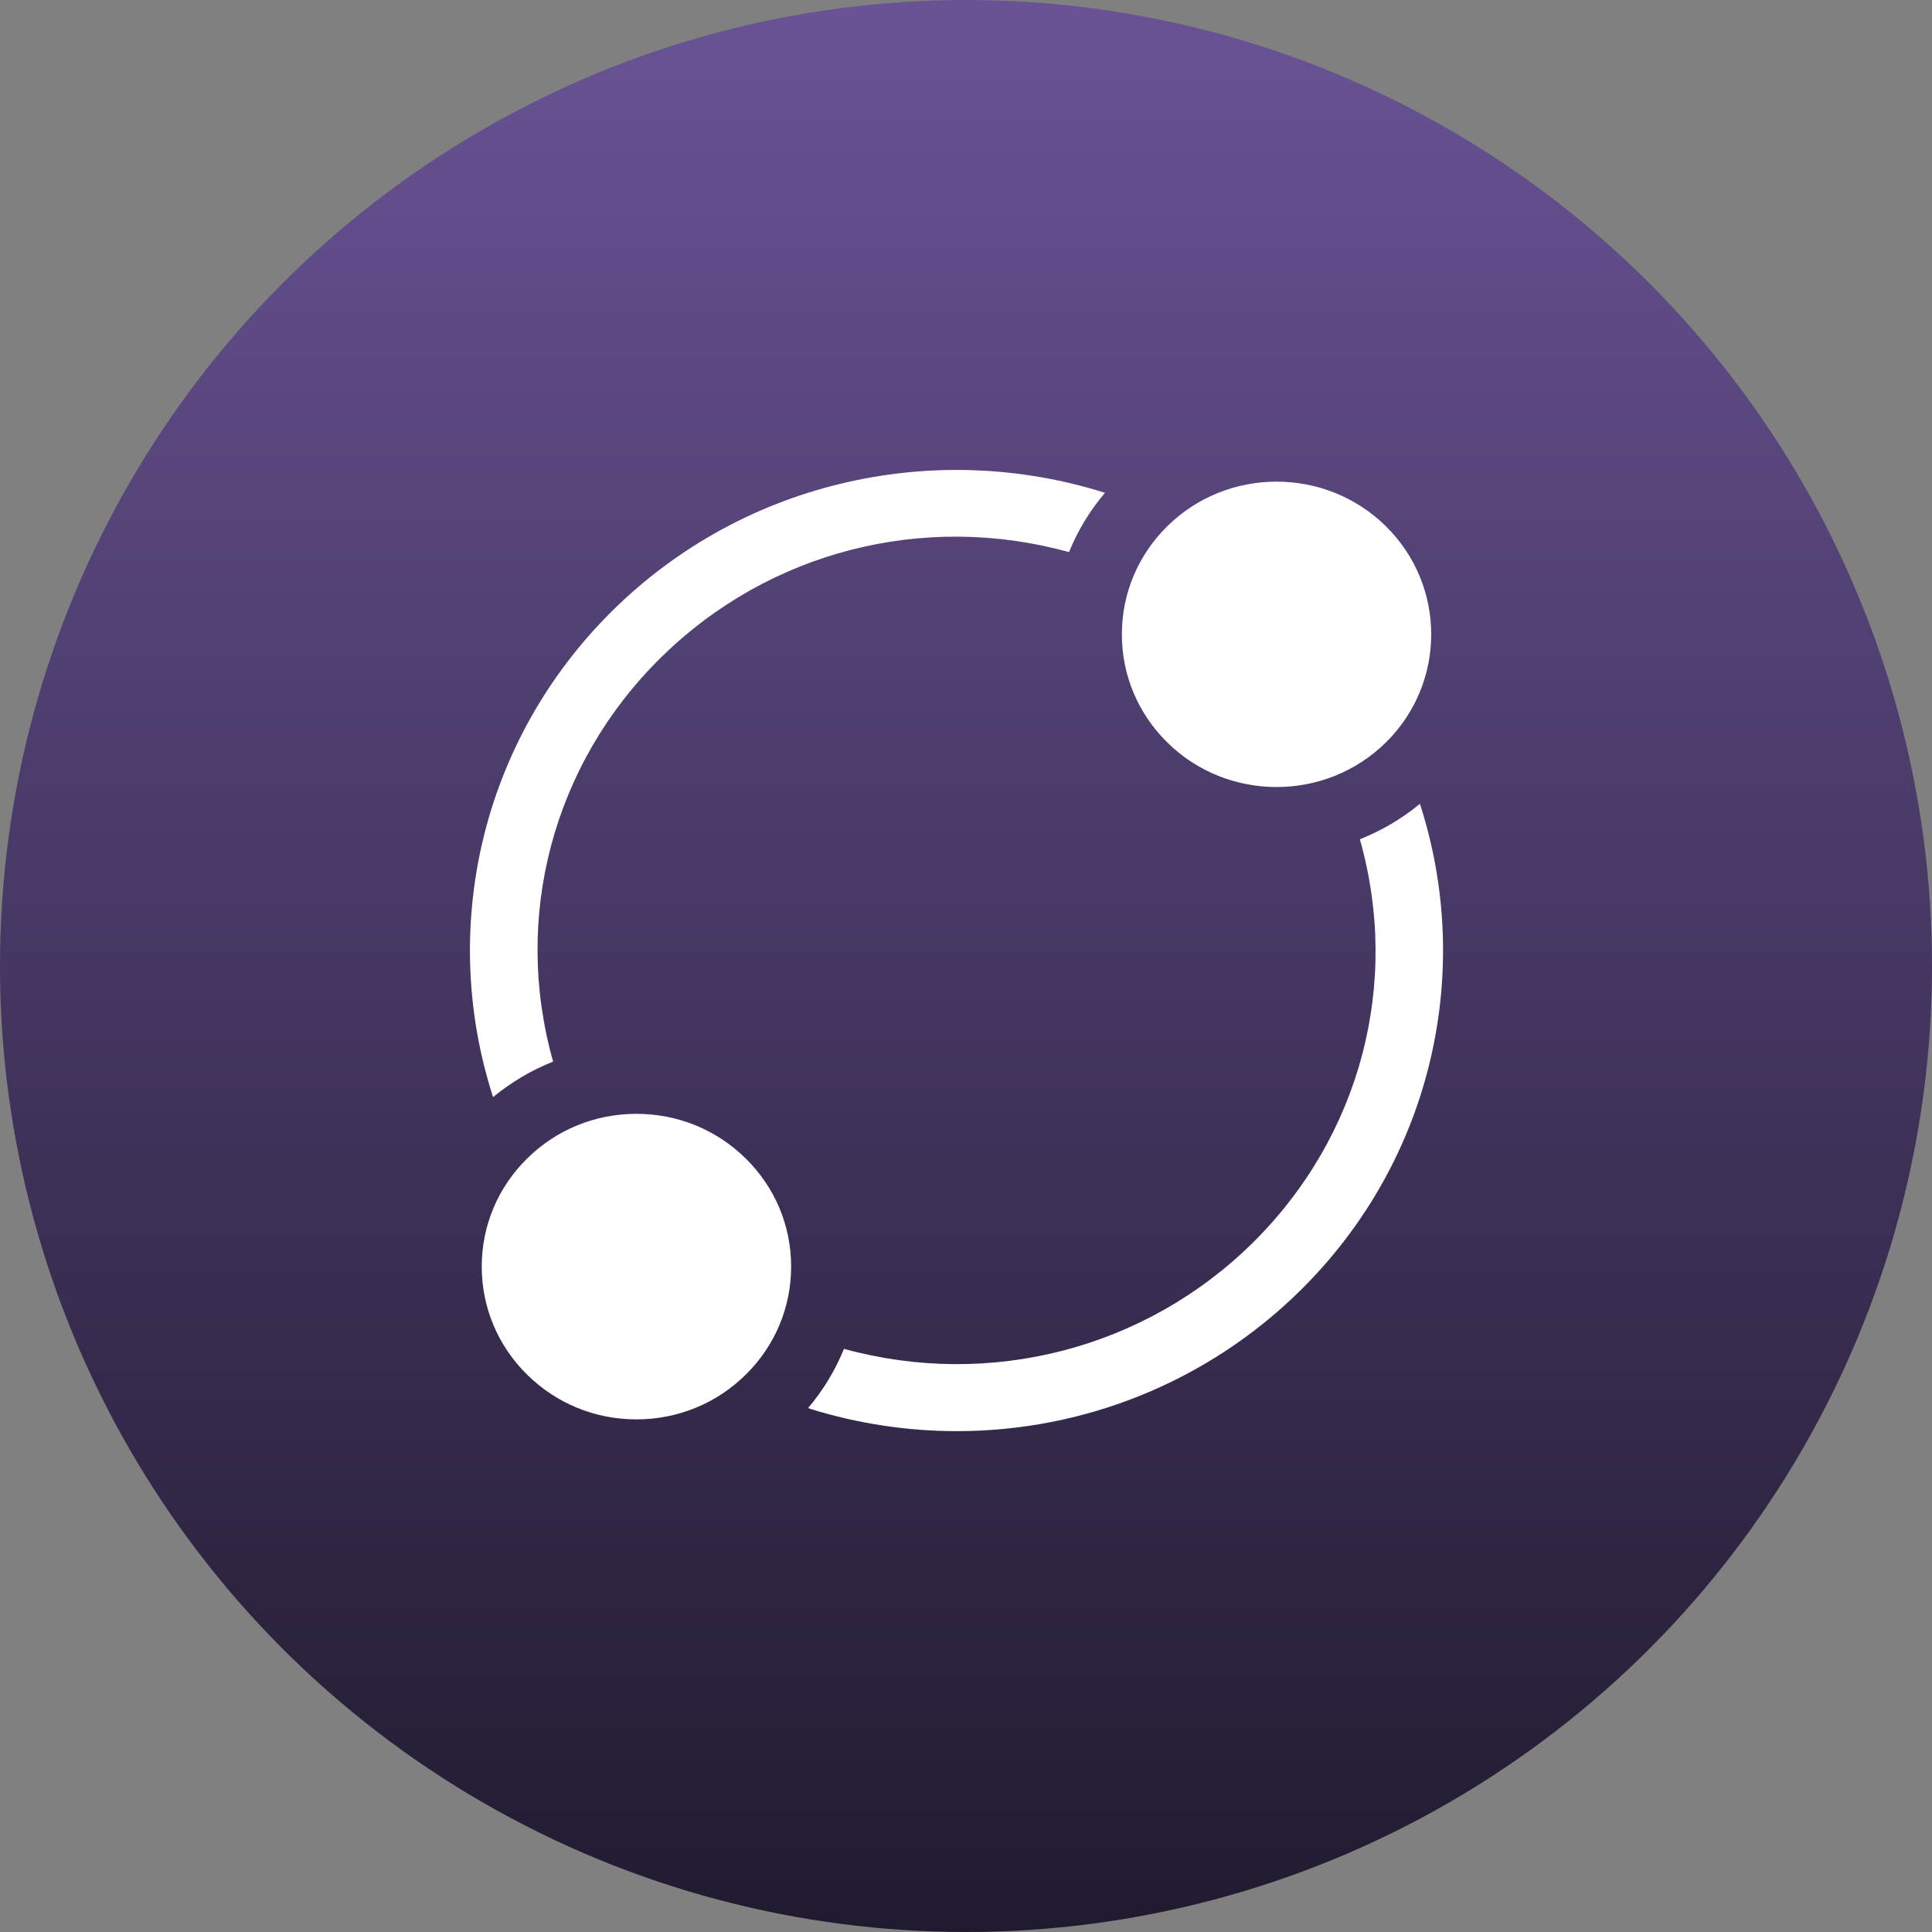
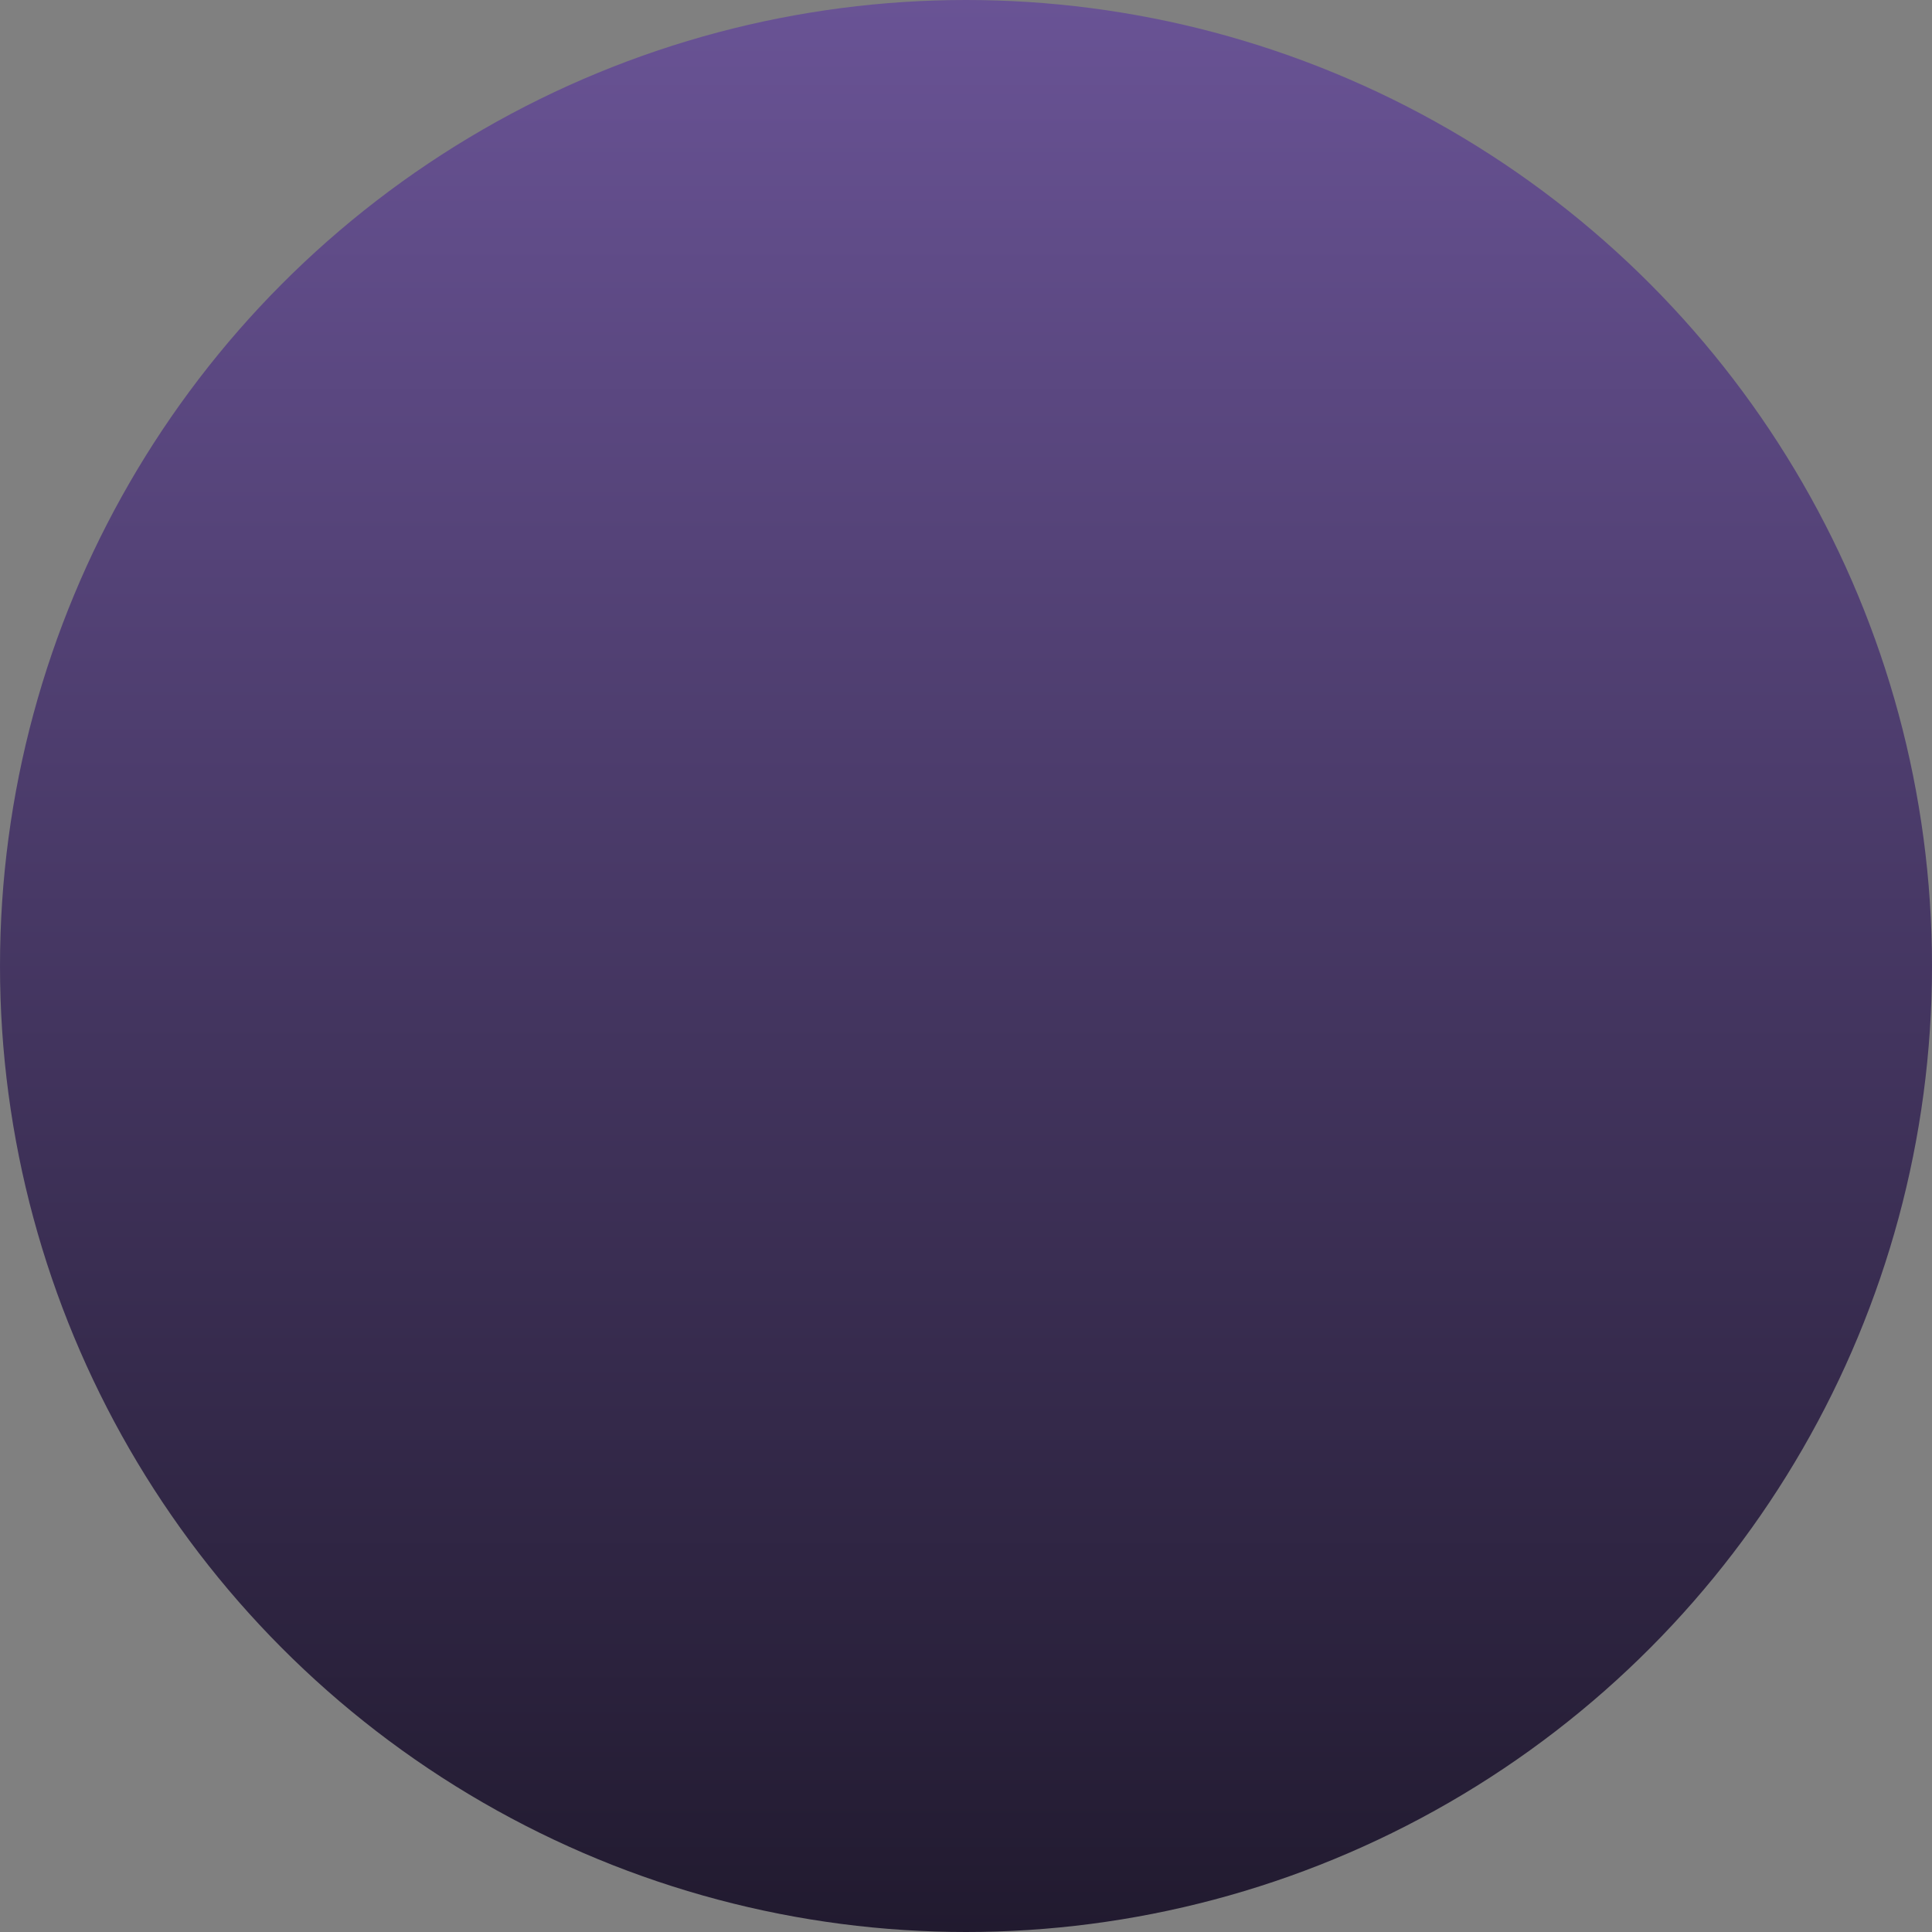
<svg xmlns="http://www.w3.org/2000/svg" width="37" height="37" viewBox="0 0 37 37" fill="none">
  <rect x="0" y="0" width="37" height="37" fill="#808080" stroke="none" />
  <circle cx="18.5" cy="18.5" r="18.5" fill="url(#paint0_linear_27_269)" />
-   <path fill-rule="evenodd" clip-rule="evenodd" d="M15.151 24.256C15.151 23.475 14.843 22.74 14.283 22.188C13.724 21.635 12.979 21.331 12.188 21.331C11.397 21.331 10.653 21.635 10.094 22.188C9.534 22.74 9.226 23.475 9.226 24.256C9.226 25.038 9.534 25.773 10.094 26.325C10.653 26.878 11.397 27.183 12.188 27.183C12.979 27.183 13.724 26.878 14.283 26.325C14.843 25.773 15.151 25.038 15.151 24.256ZM26.043 16.073C26.826 18.832 26.058 21.759 23.989 23.803C21.932 25.834 18.954 26.6 16.163 25.832C15.997 26.24 15.767 26.623 15.476 26.965C15.493 26.973 15.511 26.979 15.529 26.985C16.451 27.27 17.394 27.408 18.328 27.408C20.759 27.408 23.129 26.466 24.907 24.71C26.161 23.472 27.027 21.918 27.411 20.216C27.773 18.615 27.697 16.952 27.193 15.394C26.841 15.685 26.452 15.911 26.043 16.073ZM12.648 12.602C14.715 10.56 17.679 9.802 20.473 10.573C20.639 10.164 20.87 9.781 21.162 9.438C19.579 8.938 17.888 8.864 16.263 9.226C14.546 9.607 12.979 10.461 11.729 11.695C10.487 12.922 9.625 14.46 9.235 16.143C8.862 17.757 8.934 19.438 9.443 21.011C9.791 20.724 10.179 20.495 10.593 20.331C9.813 17.573 10.583 14.641 12.648 12.602ZM22.353 14.217C23.508 15.358 25.388 15.358 26.543 14.217C27.698 13.077 27.698 11.22 26.543 10.08C25.965 9.509 25.206 9.224 24.448 9.224C23.689 9.224 22.93 9.509 22.353 10.08C21.794 10.632 21.485 11.367 21.485 12.149C21.485 12.93 21.794 13.665 22.353 14.217Z" fill="white" />
  <defs>
    <linearGradient id="paint0_linear_27_269" x1="18.5" y1="0" x2="18.5" y2="37" gradientUnits="userSpaceOnUse">
      <stop stop-color="#695395" />
      <stop offset="1" stop-color="#211A2F" />
    </linearGradient>
  </defs>
</svg>